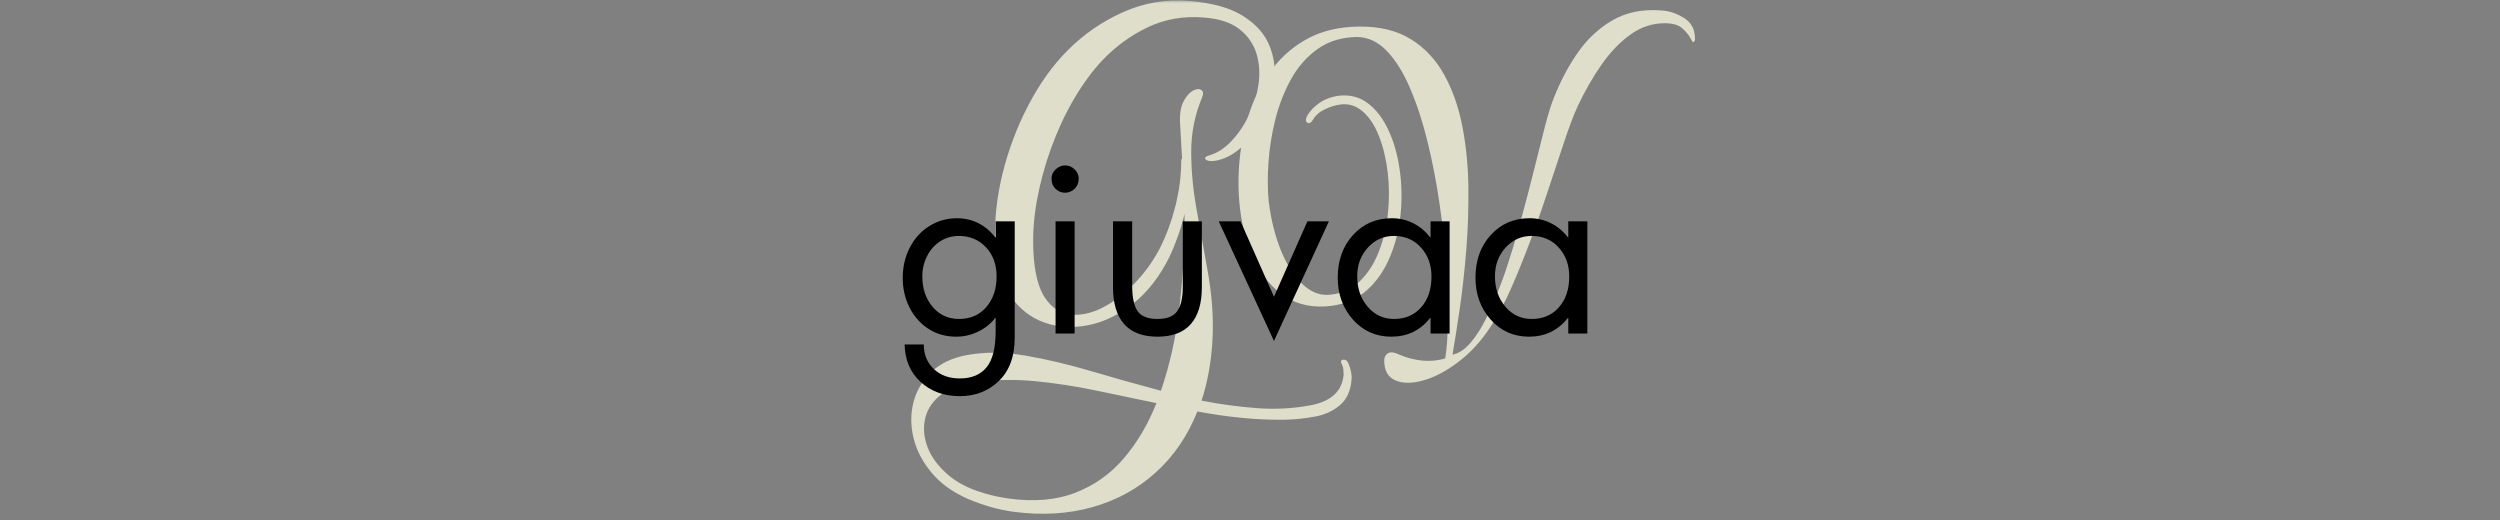
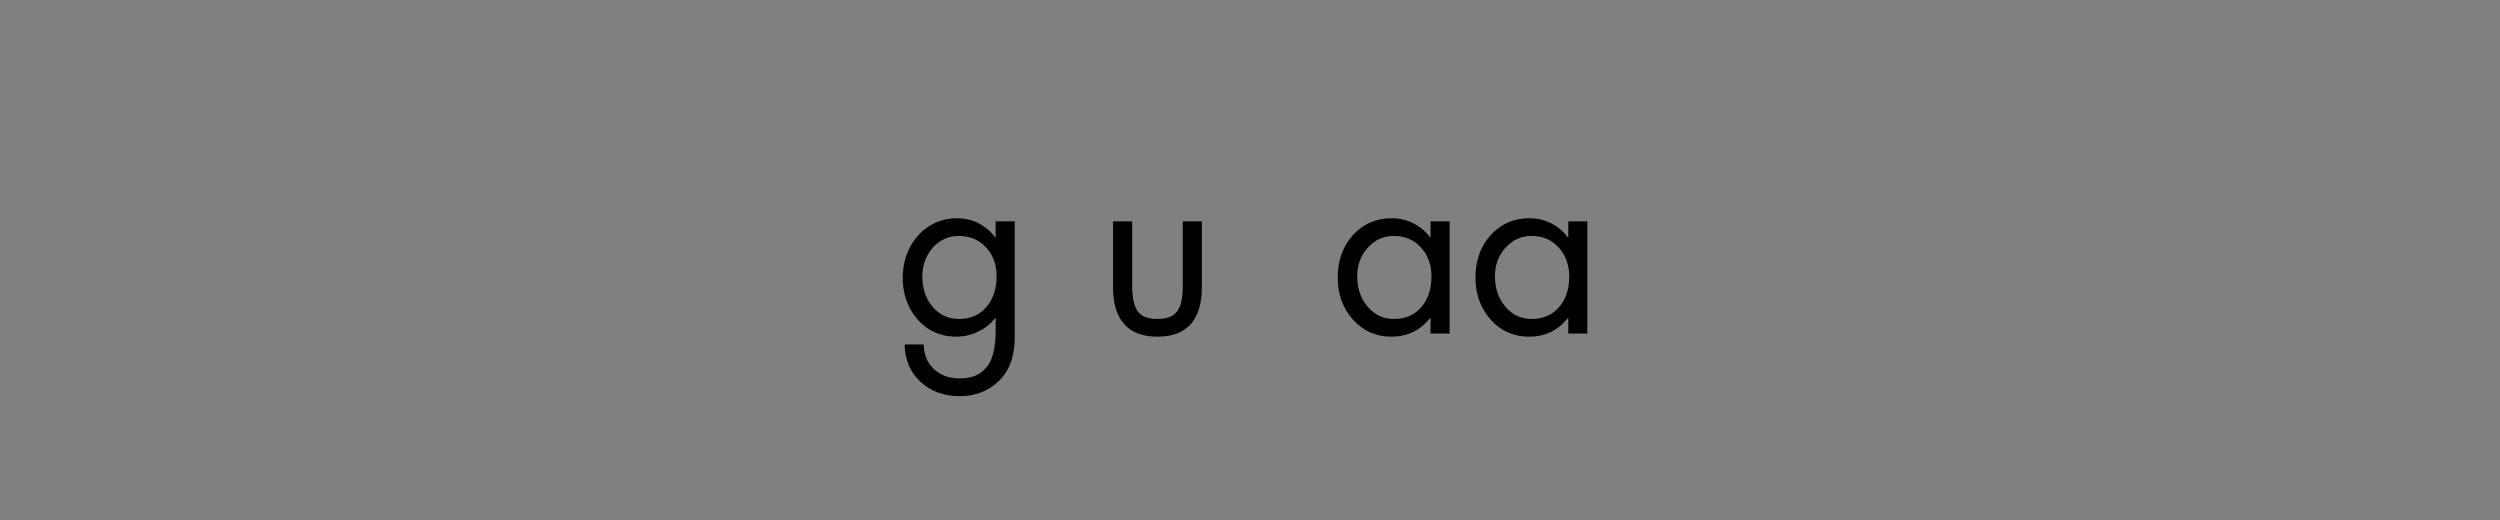
<svg xmlns="http://www.w3.org/2000/svg" version="1.0" preserveAspectRatio="xMidYMid meet" height="104" viewBox="0 0 375 78" zoomAndPan="magnify" width="500">
  <rect x="0" y="0" width="375" height="78" fill="#808080" stroke="none" />
  <defs>
    <filter id="80905a19e0" height="100%" width="100%" y="0%" x="0%">
      <feColorMatrix color-interpolation-filters="sRGB" values="0 0 0 0 1 0 0 0 0 1 0 0 0 0 1 0 0 0 1 0" />
    </filter>
    <g />
    <mask id="4d086f767a">
      <g filter="url(#80905a19e0)">
-         <rect fill-opacity="0.8" height="93.6" y="-7.8" fill="#000000" width="450" x="-37.5" />
-       </g>
+         </g>
    </mask>
    <clipPath id="dfe6a71768">
-       <path clip-rule="nonzero" d="M 1 0 L 68 0 L 68 77.762 L 1 77.762 Z M 1 0" />
-     </clipPath>
+       </clipPath>
    <clipPath id="9fdeb1edfd">
-       <rect height="78" y="0" width="121" x="0" />
-     </clipPath>
+       </clipPath>
  </defs>
  <g mask="url(#4d086f767a)">
    <g transform="matrix(1, 0, 0, 1, 135, -0)">
      <g clip-path="url(#9fdeb1edfd)">
        <g clip-path="url(#dfe6a71768)">
          <g fill-opacity="1" fill="#f5f5dc">
            <g transform="translate(10.558, 53.33)">
              <g>
                <path d="M 3.734 -16.594 C 3.566 -20.07 3.926 -23.625 4.812 -27.25 C 5.707 -30.875 7.004 -34.312 8.703 -37.562 C 10.398 -40.812 12.367 -43.555 14.609 -45.797 C 17.004 -48.203 19.773 -50.109 22.922 -51.516 C 26.078 -52.922 29.395 -53.477 32.875 -53.188 C 36.312 -52.895 38.992 -52.141 40.922 -50.922 C 42.848 -49.703 44.16 -48.223 44.859 -46.484 C 45.566 -44.742 45.805 -42.91 45.578 -40.984 C 45.348 -39.055 44.785 -37.234 43.891 -35.516 C 43.004 -33.797 41.922 -32.363 40.641 -31.219 C 39.359 -30.082 38.031 -29.41 36.656 -29.203 C 35.957 -29.117 35.504 -29.191 35.297 -29.422 C 35.086 -29.648 35.254 -29.848 35.797 -30.016 C 36.992 -30.348 38.109 -31.062 39.141 -32.156 C 40.18 -33.25 41.062 -34.539 41.781 -36.031 C 42.508 -37.531 42.988 -39.086 43.219 -40.703 C 43.445 -42.316 43.344 -43.848 42.906 -45.297 C 42.469 -46.742 41.617 -47.961 40.359 -48.953 C 39.098 -49.953 37.305 -50.535 34.984 -50.703 C 31.961 -50.953 29.164 -50.461 26.594 -49.234 C 24.031 -48.016 21.734 -46.332 19.703 -44.188 C 18.172 -42.531 16.75 -40.57 15.438 -38.312 C 14.133 -36.051 13.016 -33.625 12.078 -31.031 C 11.148 -28.445 10.445 -25.836 9.969 -23.203 C 9.5 -20.578 9.328 -18.039 9.453 -15.594 C 9.609 -12.445 10.191 -10.129 11.203 -8.641 C 12.223 -7.148 13.488 -6.32 15 -6.156 C 16.52 -5.988 18.117 -6.328 19.797 -7.172 C 21.473 -8.023 23.078 -9.238 24.609 -10.812 C 26.141 -12.383 27.422 -14.164 28.453 -16.156 C 29.41 -18.062 30.176 -20.148 30.75 -22.422 C 31.332 -24.703 31.625 -26.961 31.625 -29.203 C 31.625 -29.367 31.664 -29.492 31.75 -29.578 L 31.438 -35.047 C 31.395 -36.367 31.582 -37.41 32 -38.172 C 32.414 -38.941 32.879 -39.461 33.391 -39.734 C 33.91 -40.004 34.328 -40.035 34.641 -39.828 C 34.953 -39.617 34.984 -39.227 34.734 -38.656 C 33.66 -36.082 33.125 -33.395 33.125 -30.594 C 33.125 -27.801 33.391 -24.926 33.922 -21.969 C 34.461 -19.008 35.004 -15.992 35.547 -12.922 C 36.242 -9.148 36.5 -5.617 36.312 -2.328 C 36.133 0.961 35.586 3.992 34.672 6.766 C 37.453 7.305 40.219 7.68 42.969 7.891 C 45.727 8.098 48.43 7.953 51.078 7.453 C 54.098 6.879 55.734 5.367 55.984 2.922 C 55.984 2.629 55.973 2.359 55.953 2.109 C 55.93 1.859 55.859 1.609 55.734 1.359 C 55.492 0.91 55.555 0.664 55.922 0.625 C 56.297 0.582 56.566 0.789 56.734 1.25 C 56.898 1.656 57.023 2.066 57.109 2.484 C 57.191 2.898 57.211 3.273 57.172 3.609 C 57.047 5.305 56.461 6.586 55.422 7.453 C 54.391 8.328 53.148 8.895 51.703 9.156 C 50.254 9.426 48.82 9.582 47.406 9.625 C 45.133 9.664 42.891 9.57 40.672 9.344 C 38.453 9.125 36.242 8.805 34.047 8.391 C 32.598 12.035 30.523 15.078 27.828 17.516 C 25.141 19.961 21.973 21.703 18.328 22.734 C 14.68 23.773 10.688 24.004 6.344 23.422 C 4.102 23.098 1.863 22.457 -0.375 21.5 C -2.656 20.508 -4.477 19.191 -5.844 17.547 C -7.207 15.91 -8.109 14.16 -8.547 12.297 C -8.984 10.43 -8.973 8.641 -8.516 6.922 C -8.055 5.203 -7.164 3.711 -5.844 2.453 C -4.52 1.191 -2.758 0.352 -0.562 -0.062 C 2.133 -0.562 5.055 -0.539 8.203 0 C 11.348 0.539 14.641 1.316 18.078 2.328 C 21.516 3.348 25.016 4.332 28.578 5.281 C 29.953 1.301 30.895 -3.016 31.406 -7.672 C 31.926 -12.336 32.164 -16.863 32.125 -21.25 C 31.832 -20.051 31.488 -18.898 31.094 -17.797 C 30.707 -16.703 30.285 -15.68 29.828 -14.734 C 28.379 -11.828 26.586 -9.523 24.453 -7.828 C 22.316 -6.129 20.078 -5.039 17.734 -4.562 C 15.398 -4.094 13.195 -4.219 11.125 -4.938 C 9.051 -5.664 7.344 -7.004 6 -8.953 C 4.656 -10.898 3.898 -13.445 3.734 -16.594 Z M 27.906 7.141 C 24.789 6.484 21.723 5.844 18.703 5.219 C 15.68 4.594 12.676 4.133 9.688 3.844 C 6.707 3.562 3.75 3.609 0.812 3.984 C -1.383 4.266 -3.102 4.879 -4.344 5.828 C -5.594 6.785 -6.391 7.926 -6.734 9.25 C -7.086 10.582 -7.023 11.961 -6.547 13.391 C -6.078 14.816 -5.195 16.148 -3.906 17.391 C -2.625 18.641 -0.988 19.613 1 20.312 C 2.57 20.852 4.125 21.227 5.656 21.438 C 9.551 21.977 12.926 21.688 15.781 20.562 C 18.645 19.445 21.066 17.719 23.047 15.375 C 25.035 13.039 26.656 10.297 27.906 7.141 Z M 27.906 7.141" />
              </g>
            </g>
          </g>
        </g>
        <g fill-opacity="1" fill="#f5f5dc">
          <g transform="translate(51.756, 53.33)">
            <g>
              <path d="M 67.484 -47.719 C 67.523 -47.438 67.484 -47.223 67.359 -47.078 C 67.234 -46.93 67.086 -47.039 66.922 -47.406 C 66.629 -47.988 66.191 -48.539 65.609 -49.062 C 65.035 -49.582 64.148 -49.844 62.953 -49.844 C 61.086 -49.844 59.363 -49.27 57.781 -48.125 C 56.207 -46.988 54.77 -45.488 53.469 -43.625 C 52.164 -41.758 50.977 -39.688 49.906 -37.406 C 49.32 -36.164 48.625 -34.32 47.812 -31.875 C 47.008 -29.438 46.109 -26.723 45.109 -23.734 C 44.117 -20.754 43.047 -17.797 41.891 -14.859 C 41.348 -13.441 40.711 -11.906 39.984 -10.25 C 39.266 -8.594 38.426 -6.957 37.469 -5.344 C 36.02 -2.895 34.352 -0.914 32.469 0.594 C 30.582 2.102 28.758 3.125 27 3.656 C 25.238 4.195 23.773 4.227 22.609 3.75 C 21.453 3.281 20.875 2.281 20.875 0.75 C 20.875 0.25 21.062 -0.113 21.438 -0.344 C 21.812 -0.57 22.391 -0.5 23.172 -0.125 C 24.211 0.332 25.332 0.625 26.531 0.75 C 27.738 0.875 28.898 0.77 30.016 0.438 C 30.266 -0.926 30.398 -2.812 30.422 -5.219 C 30.441 -7.625 30.359 -10.316 30.172 -13.297 C 29.984 -16.273 29.66 -19.367 29.203 -22.578 C 28.742 -25.797 28.148 -28.895 27.422 -31.875 C 26.703 -34.863 25.832 -37.555 24.812 -39.953 C 23.801 -42.359 22.625 -44.266 21.281 -45.672 C 19.938 -47.078 18.414 -47.781 16.719 -47.781 C 14.477 -47.738 12.551 -47.148 10.938 -46.016 C 9.32 -44.879 7.992 -43.391 6.953 -41.547 C 5.922 -39.703 5.125 -37.68 4.562 -35.484 C 4.008 -33.285 3.66 -31.109 3.516 -28.953 C 3.367 -26.797 3.379 -24.867 3.547 -23.172 C 3.879 -20.441 4.488 -17.977 5.375 -15.781 C 6.27 -13.582 7.367 -11.875 8.672 -10.656 C 9.973 -9.438 11.391 -8.93 12.922 -9.141 C 14.66 -9.348 16.117 -10.039 17.297 -11.219 C 18.484 -12.395 19.414 -13.875 20.094 -15.656 C 20.781 -17.438 21.227 -19.344 21.438 -21.375 C 21.645 -23.406 21.633 -25.414 21.406 -27.406 C 21.176 -29.395 20.75 -31.195 20.125 -32.812 C 19.508 -34.426 18.703 -35.676 17.703 -36.562 C 16.711 -37.457 15.578 -37.82 14.297 -37.656 C 13.586 -37.57 12.816 -37.332 11.984 -36.938 C 11.16 -36.551 10.562 -36.023 10.188 -35.359 C 9.895 -34.898 9.613 -34.754 9.344 -34.922 C 9.082 -35.086 9.055 -35.398 9.266 -35.859 C 9.629 -36.555 10.223 -37.207 11.047 -37.812 C 11.879 -38.414 12.879 -38.801 14.047 -38.969 C 15.703 -39.164 17.16 -38.789 18.422 -37.844 C 19.68 -36.895 20.719 -35.535 21.531 -33.766 C 22.344 -32.004 22.898 -30.023 23.203 -27.828 C 23.516 -25.641 23.555 -23.414 23.328 -21.156 C 23.098 -18.895 22.566 -16.77 21.734 -14.781 C 20.91 -12.801 19.773 -11.156 18.328 -9.844 C 16.879 -8.539 15.098 -7.742 12.984 -7.453 C 10.297 -7.117 7.988 -7.57 6.062 -8.812 C 4.133 -10.062 2.598 -11.852 1.453 -14.188 C 0.316 -16.531 -0.414 -19.133 -0.75 -22 C -1.039 -24.406 -1.062 -26.879 -0.812 -29.422 C -0.562 -31.973 -0.035 -34.414 0.766 -36.75 C 1.578 -39.094 2.707 -41.207 4.156 -43.094 C 5.613 -44.977 7.395 -46.477 9.5 -47.594 C 11.613 -48.719 14.125 -49.301 17.031 -49.344 C 20.176 -49.383 22.797 -48.75 24.891 -47.438 C 26.984 -46.133 28.648 -44.352 29.891 -42.094 C 31.129 -39.844 32.031 -37.273 32.594 -34.391 C 33.156 -31.516 33.457 -28.488 33.5 -25.312 C 33.539 -22.145 33.438 -19 33.188 -15.875 C 32.938 -12.75 32.613 -9.828 32.219 -7.109 C 31.82 -4.398 31.457 -2.07 31.125 -0.125 C 32.082 -0.332 32.984 -0.93 33.828 -1.922 C 34.68 -2.922 35.445 -4.113 36.125 -5.5 C 36.812 -6.883 37.406 -8.219 37.906 -9.5 C 38.406 -10.789 38.781 -11.805 39.031 -12.547 C 39.852 -14.992 40.625 -17.539 41.344 -20.188 C 42.07 -22.844 42.738 -25.391 43.344 -27.828 C 43.945 -30.273 44.492 -32.453 44.984 -34.359 C 45.484 -36.266 45.922 -37.676 46.297 -38.594 C 47.285 -41.113 48.492 -43.398 49.922 -45.453 C 51.359 -47.504 53.098 -49.117 55.141 -50.297 C 57.191 -51.484 59.609 -51.973 62.391 -51.766 C 63.504 -51.723 64.617 -51.367 65.734 -50.703 C 66.859 -50.047 67.441 -49.051 67.484 -47.719 Z M 67.484 -47.719" />
            </g>
          </g>
        </g>
      </g>
    </g>
  </g>
  <g fill-opacity="1" fill="#000000">
    <g transform="translate(134.301, 50.032)">
      <g>
        <path d="M 15.047 -14.438 L 15.047 -16.828 L 17.906 -16.828 L 17.906 0.609 C 17.906 3.422 17.113 5.586 15.531 7.109 C 13.957 8.629 12.004 9.391 9.672 9.391 C 7.285 9.391 5.32 8.676 3.781 7.25 C 2.238 5.832 1.441 3.961 1.391 1.641 L 4.266 1.641 C 4.266 3.129 4.758 4.348 5.75 5.297 C 6.738 6.254 8.047 6.734 9.672 6.734 C 11.43 6.734 12.766 6.18 13.672 5.078 C 14.586 3.984 15.047 2.172 15.047 -0.359 L 15.047 -2.328 L 14.969 -2.328 C 14.301 -1.461 13.445 -0.781 12.406 -0.281 C 11.363 0.219 10.27 0.469 9.125 0.469 C 7.57 0.469 6.188 0.078 4.969 -0.703 C 3.758 -1.492 2.812 -2.562 2.125 -3.906 C 1.445 -5.258 1.109 -6.738 1.109 -8.344 C 1.109 -9.988 1.457 -11.5 2.156 -12.875 C 2.863 -14.25 3.836 -15.328 5.078 -16.109 C 6.328 -16.898 7.711 -17.297 9.234 -17.297 C 10.41 -17.297 11.488 -17.047 12.469 -16.547 C 13.445 -16.047 14.281 -15.344 14.969 -14.438 Z M 9.531 -14.641 C 8.52 -14.641 7.598 -14.379 6.766 -13.859 C 5.93 -13.336 5.27 -12.602 4.781 -11.656 C 4.289 -10.719 4.047 -9.695 4.047 -8.594 C 4.047 -6.758 4.555 -5.234 5.578 -4.016 C 6.609 -2.797 7.938 -2.188 9.562 -2.188 C 11.258 -2.188 12.617 -2.781 13.641 -3.969 C 14.672 -5.164 15.188 -6.695 15.188 -8.562 C 15.188 -10.352 14.656 -11.812 13.594 -12.938 C 12.531 -14.07 11.176 -14.641 9.531 -14.641 Z M 9.531 -14.641" />
      </g>
    </g>
  </g>
  <g fill-opacity="1" fill="#000000">
    <g transform="translate(155.069, 50.032)">
      <g>
-         <path d="M 6.125 -16.828 L 6.125 0 L 3.266 0 L 3.266 -16.828 Z M 2.656 -23.25 C 2.656 -23.77 2.863 -24.227 3.281 -24.625 C 3.695 -25.02 4.164 -25.219 4.688 -25.219 C 5.238 -25.219 5.719 -25.02 6.125 -24.625 C 6.531 -24.227 6.734 -23.77 6.734 -23.25 C 6.734 -22.625 6.531 -22.113 6.125 -21.719 C 5.719 -21.32 5.238 -21.125 4.688 -21.125 C 4.145 -21.125 3.672 -21.316 3.266 -21.703 C 2.859 -22.086 2.656 -22.602 2.656 -23.25 Z M 2.656 -23.25" />
-       </g>
+         </g>
    </g>
  </g>
  <g fill-opacity="1" fill="#000000">
    <g transform="translate(164.451, 50.032)">
      <g>
        <path d="M 5.375 -16.828 L 5.375 -7.203 C 5.375 -5.43 5.645 -4.148 6.188 -3.359 C 6.738 -2.578 7.734 -2.188 9.172 -2.188 C 10.578 -2.188 11.562 -2.57 12.125 -3.344 C 12.688 -4.125 12.969 -5.363 12.969 -7.062 L 12.969 -16.828 L 15.828 -16.828 L 15.828 -6.953 C 15.828 -4.516 15.27 -2.664 14.156 -1.406 C 13.051 -0.156 11.391 0.469 9.172 0.469 C 6.953 0.469 5.285 -0.16 4.172 -1.422 C 3.055 -2.691 2.5 -4.535 2.5 -6.953 L 2.5 -16.828 Z M 5.375 -16.828" />
      </g>
    </g>
  </g>
  <g fill-opacity="1" fill="#000000">
    <g transform="translate(182.784, 50.032)">
      <g>
-         <path d="M 3.297 -16.828 L 8.312 -5.516 L 13.328 -16.828 L 16.547 -16.828 L 8.312 1.109 L 0.031 -16.828 Z M 3.516 0 Z M 3.516 0" />
-       </g>
+         </g>
    </g>
  </g>
  <g fill-opacity="1" fill="#000000">
    <g transform="translate(199.363, 50.032)">
      <g>
        <path d="M 15.219 -14.438 L 15.219 -16.828 L 18.078 -16.828 L 18.078 0 L 15.219 0 L 15.219 -2.328 L 15.156 -2.328 C 13.664 -0.461 11.727 0.469 9.344 0.469 C 7.008 0.469 5.082 -0.391 3.562 -2.109 C 2.051 -3.828 1.297 -5.914 1.297 -8.375 C 1.297 -10.957 2.055 -13.086 3.578 -14.766 C 5.109 -16.453 7.047 -17.297 9.391 -17.297 C 10.555 -17.297 11.633 -17.047 12.625 -16.547 C 13.613 -16.047 14.457 -15.344 15.156 -14.438 Z M 9.703 -14.641 C 8.172 -14.641 6.875 -14.055 5.812 -12.891 C 4.75 -11.723 4.219 -10.289 4.219 -8.594 C 4.219 -6.781 4.738 -5.258 5.781 -4.031 C 6.82 -2.801 8.141 -2.188 9.734 -2.188 C 11.43 -2.188 12.789 -2.77 13.812 -3.938 C 14.844 -5.102 15.359 -6.645 15.359 -8.562 C 15.359 -10.301 14.832 -11.75 13.781 -12.906 C 12.738 -14.062 11.379 -14.641 9.703 -14.641 Z M 9.703 -14.641" />
      </g>
    </g>
  </g>
  <g fill-opacity="1" fill="#000000">
    <g transform="translate(220.024, 50.032)">
      <g>
        <path d="M 15.219 -14.438 L 15.219 -16.828 L 18.078 -16.828 L 18.078 0 L 15.219 0 L 15.219 -2.328 L 15.156 -2.328 C 13.664 -0.461 11.727 0.469 9.344 0.469 C 7.008 0.469 5.082 -0.391 3.562 -2.109 C 2.051 -3.828 1.297 -5.914 1.297 -8.375 C 1.297 -10.957 2.055 -13.086 3.578 -14.766 C 5.109 -16.453 7.047 -17.297 9.391 -17.297 C 10.555 -17.297 11.633 -17.047 12.625 -16.547 C 13.613 -16.047 14.457 -15.344 15.156 -14.438 Z M 9.703 -14.641 C 8.172 -14.641 6.875 -14.055 5.812 -12.891 C 4.75 -11.723 4.219 -10.289 4.219 -8.594 C 4.219 -6.781 4.738 -5.258 5.781 -4.031 C 6.82 -2.801 8.141 -2.188 9.734 -2.188 C 11.43 -2.188 12.789 -2.77 13.812 -3.938 C 14.844 -5.102 15.359 -6.645 15.359 -8.562 C 15.359 -10.301 14.832 -11.75 13.781 -12.906 C 12.738 -14.062 11.379 -14.641 9.703 -14.641 Z M 9.703 -14.641" />
      </g>
    </g>
  </g>
</svg>